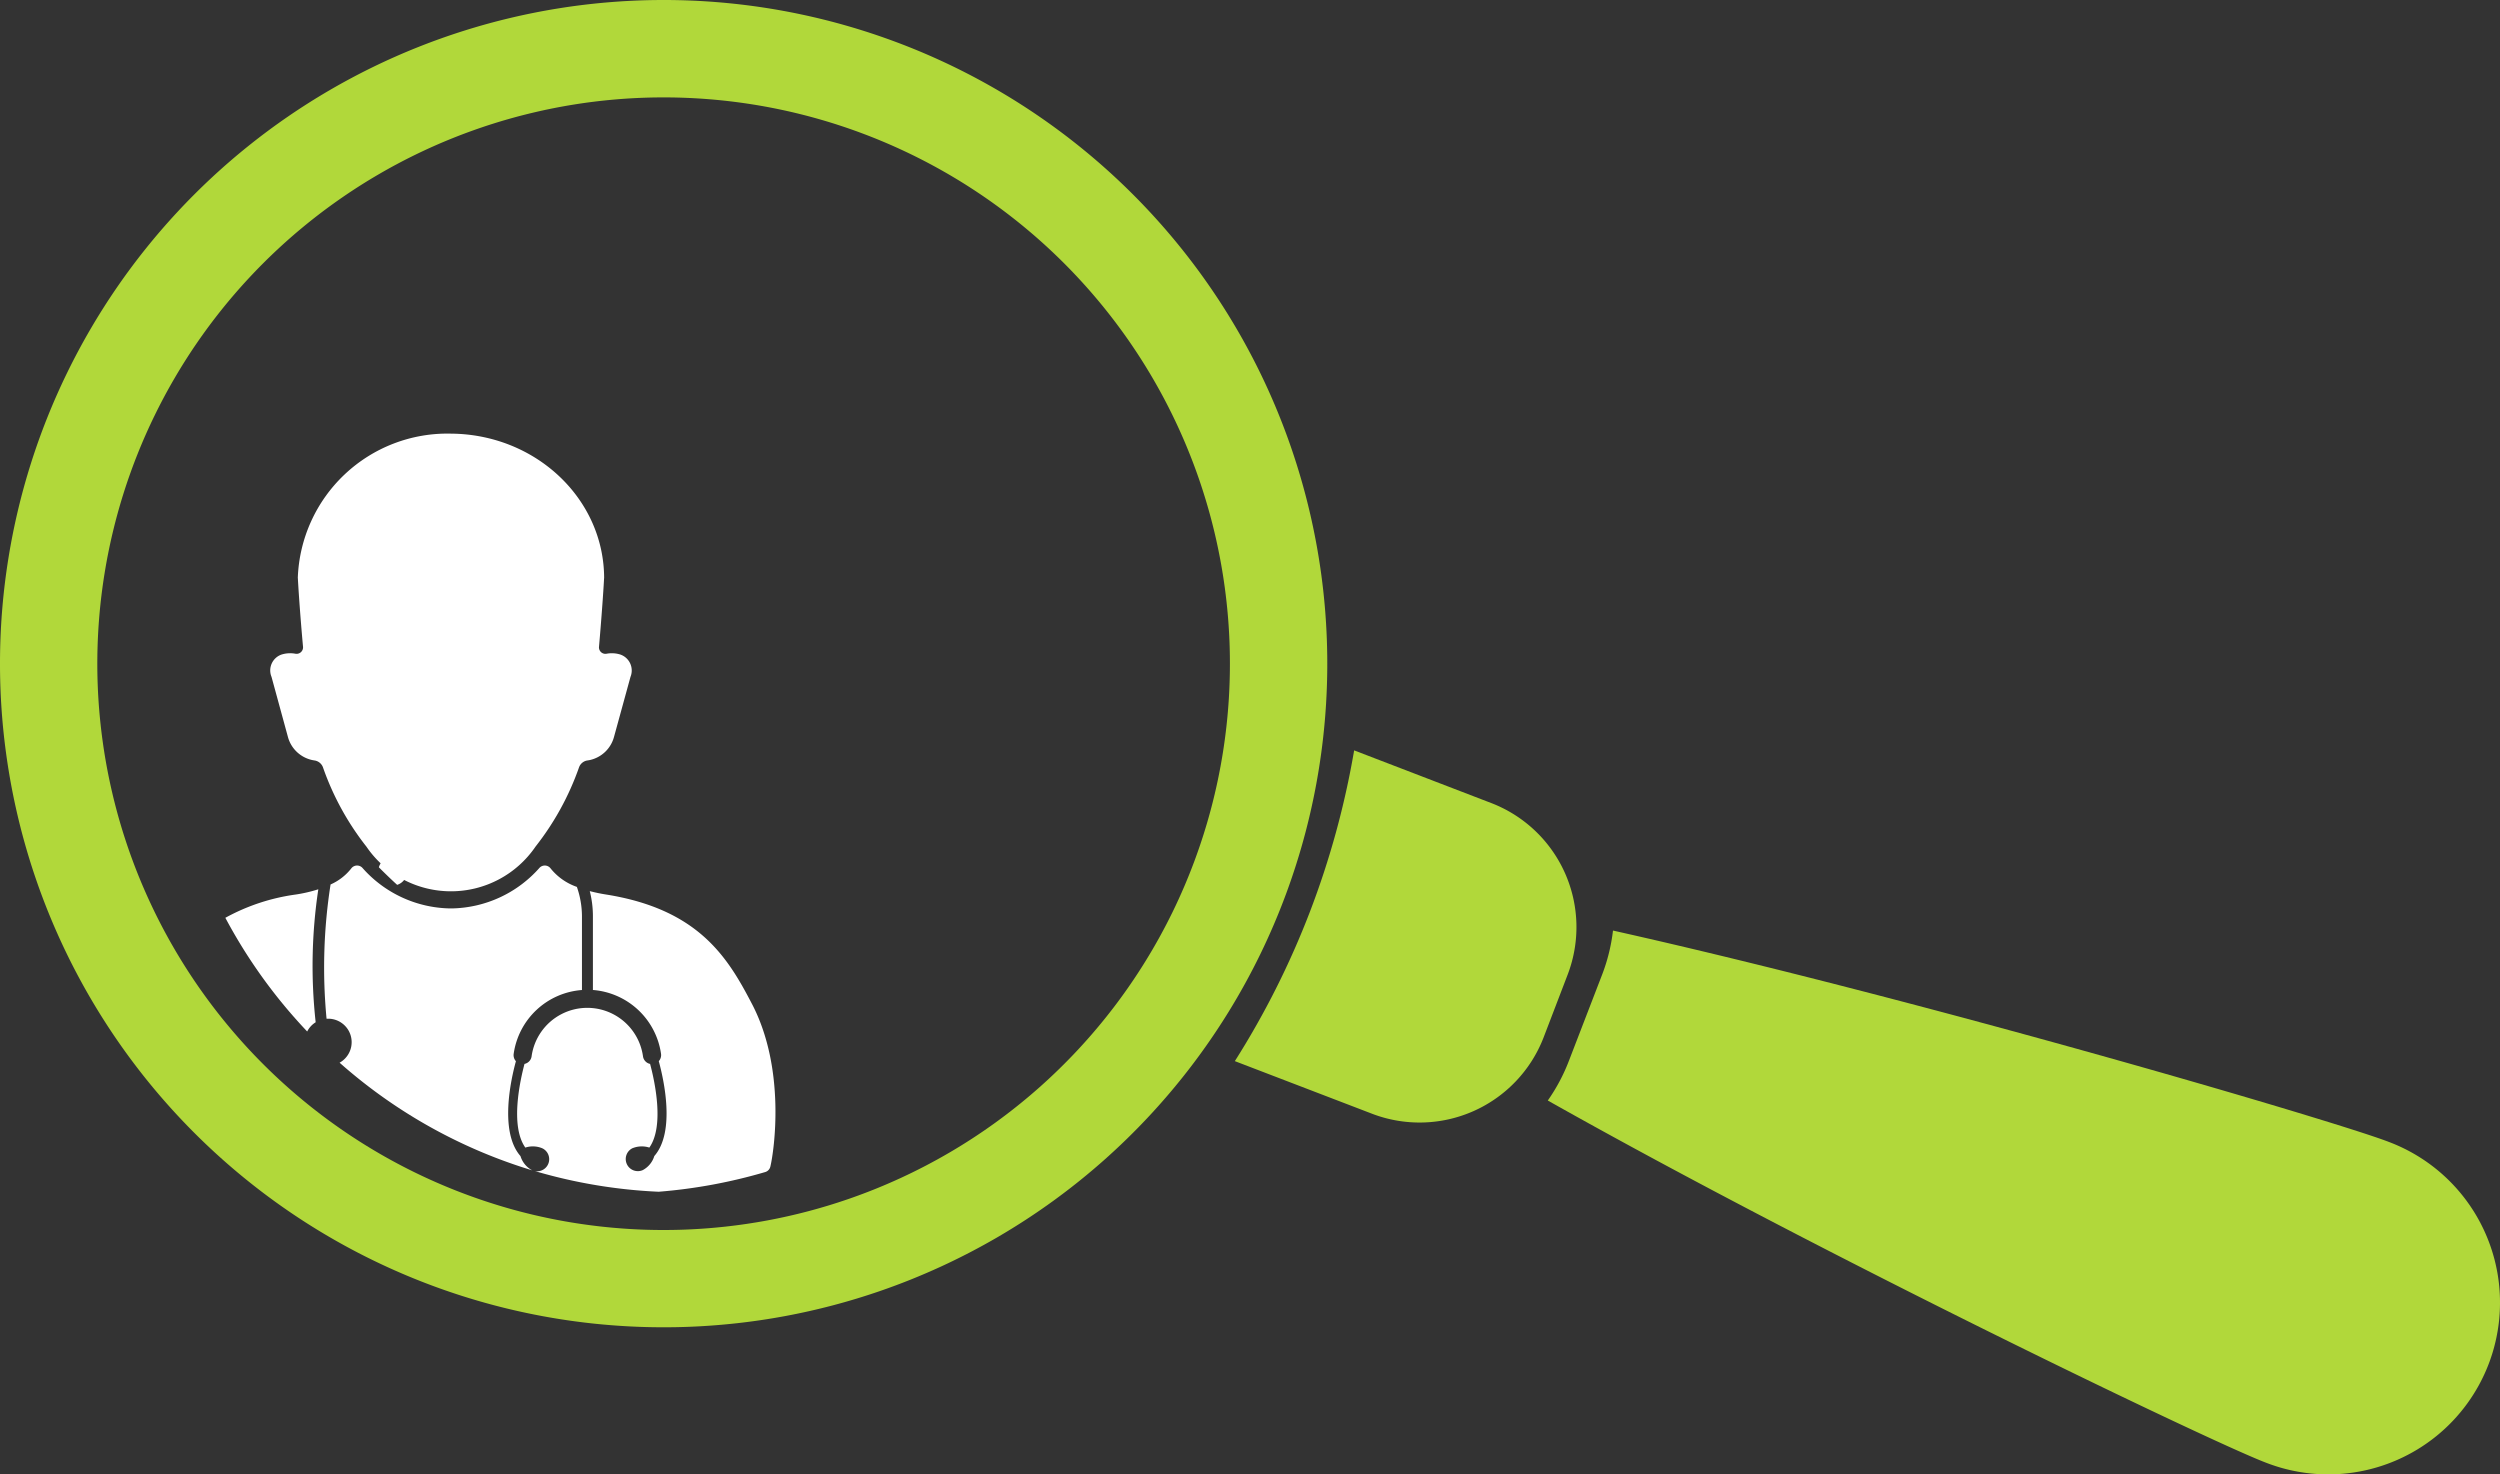
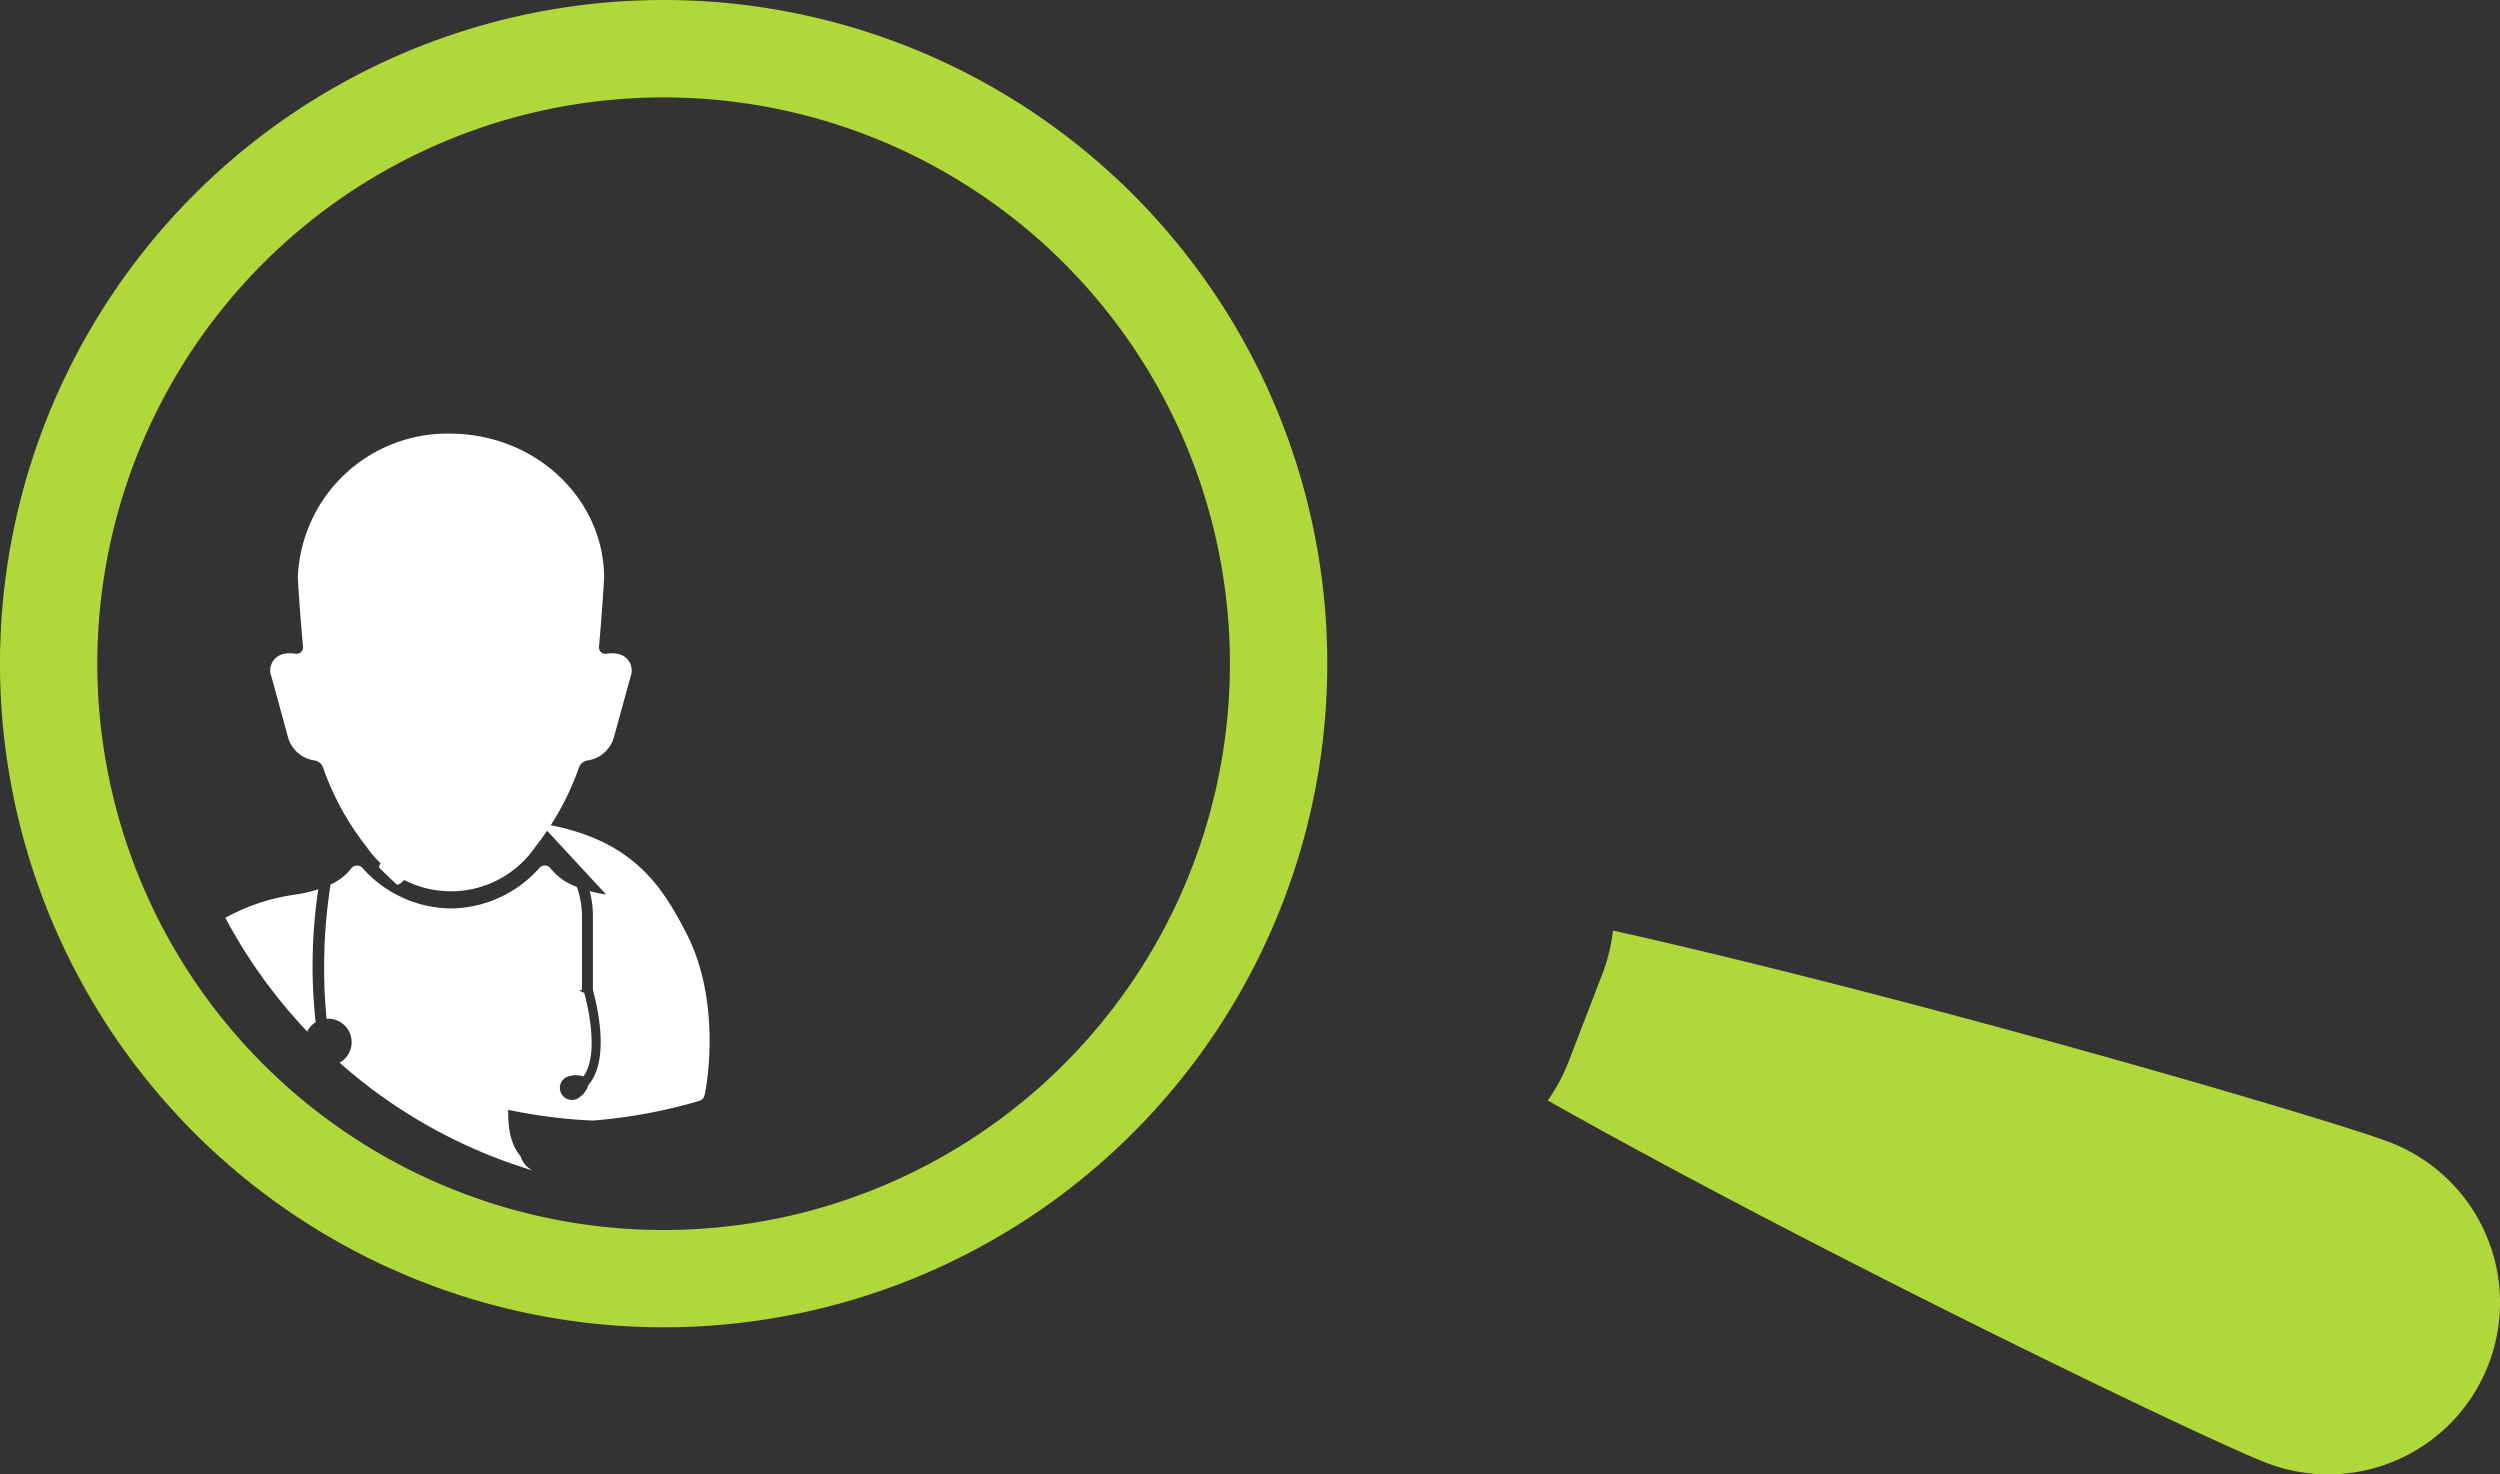
<svg xmlns="http://www.w3.org/2000/svg" xmlns:ns1="http://sodipodi.sourceforge.net/DTD/sodipodi-0.dtd" xmlns:ns2="http://www.inkscape.org/namespaces/inkscape" width="151.734" height="89.485" viewBox="0 0 151.734 89.485" version="1.1" id="svg183" ns1:docname="beruf.svg" ns2:version="1.1.2 (b8e25be833, 2022-02-05)">
  <rect x="0" y="0" width="151.734" height="89.485" fill="#333333" stroke="none" />
  <defs id="defs187" />
  <ns1:namedview id="namedview185" pagecolor="#ffffff" bordercolor="#666666" borderopacity="1.0" ns2:pageshadow="2" ns2:pageopacity="0.0" ns2:pagecheckerboard="0" showgrid="false" fit-margin-top="0" fit-margin-left="0" fit-margin-right="0" fit-margin-bottom="0" ns2:zoom="6.8262894" ns2:cx="71.708064" ns2:cy="45.559158" ns2:window-width="1920" ns2:window-height="1027" ns2:window-x="-8" ns2:window-y="-8" ns2:window-maximized="1" ns2:current-layer="svg183" />
  <g id="Gruppe_67" data-name="Gruppe 67" transform="translate(-593.379,-178.347)">
    <g id="Gruppe_65" data-name="Gruppe 65" transform="translate(582.461,150.183)">
      <g id="Gruppe_64" data-name="Gruppe 64" transform="rotate(-19,129.892,21.736)">
        <g id="Gruppe_63" data-name="Gruppe 63">
          <g id="Gruppe_62" data-name="Gruppe 62">
            <path id="Pfad_157" data-name="Pfad 157" d="M 80.557,40.279 A 40.279,40.279 0 1 0 40.279,80.557 40.28,40.28 0 0 0 80.557,40.279 Z M 40.279,74.652 A 34.371,34.371 0 1 1 74.647,40.279 34.373,34.373 0 0 1 40.279,74.652 Z" fill="#b1d83a" />
            <path id="Pfad_158" data-name="Pfad 158" d="M 47.421,27.438 C 44.665,25.126 23.435,10.049 7.1,0 A 11,11 0 0 1 5.618,2.3 L 2,6.6 A 11.059,11.059 0 0 1 0,8.465 C 12.729,22.809 31.264,41.1 34.02,43.408 a 10.424,10.424 0 1 0 13.4,-15.97 z" transform="translate(82.384,74.354)" fill="#b1d83a" />
-             <path id="Pfad_159" data-name="Pfad 159" d="M 18.181,20.225 20.816,17.08 A 8.067,8.067 0 0 0 19.827,5.743 L 12.987,0 A 51.676,51.676 0 0 1 7.263,8.384 51.2,51.2 0 0 1 0,15.476 l 6.845,5.739 a 8.067,8.067 0 0 0 11.336,-0.99 z" transform="translate(65.203,58.899)" fill="#b1d83a" />
          </g>
        </g>
      </g>
    </g>
    <g id="Gruppe_66" data-name="Gruppe 66" transform="translate(607.056,204.666)">
-       <path id="Pfad_160" data-name="Pfad 160" d="m 606.091,175.138 a 10.041,10.041 0 0 1 -0.994,-0.207 6.162,6.162 0 0 1 0.191,1.549 v 4.452 a 4.529,4.529 0 0 1 4.134,3.871 0.55,0.55 0 0 1 -0.136,0.449 c 0.3,1.1 1.02,4.285 -0.272,5.759 a 1.44,1.44 0 0 1 -0.7,0.853 0.735,0.735 0 0 1 -0.641,-1.322 1.5,1.5 0 0 1 1.04,-0.045 c 0.929,-1.312 0.318,-4.068 0.045,-5.078 a 0.549,0.549 0 0 1 -0.429,-0.449 3.413,3.413 0 0 0 -6.764,0 0.549,0.549 0 0 1 -0.429,0.449 c -0.268,1.009 -0.883,3.765 0.05,5.078 a 1.481,1.481 0 0 1 1.035,0.045 0.734,0.734 0 0 1 -0.449,1.383 31.5,31.5 0 0 0 7.505,1.252 31.846,31.846 0 0 0 6.486,-1.2 0.454,0.454 0 0 0 0.293,-0.318 c 0.232,-0.964 0.949,-5.905 -1.1,-9.853 -1.456,-2.797 -3.202,-5.765 -8.865,-6.668 z" transform="translate(-582.979,-147.165)" fill="#ffffff" />
+       <path id="Pfad_160" data-name="Pfad 160" d="m 606.091,175.138 a 10.041,10.041 0 0 1 -0.994,-0.207 6.162,6.162 0 0 1 0.191,1.549 v 4.452 c 0.3,1.1 1.02,4.285 -0.272,5.759 a 1.44,1.44 0 0 1 -0.7,0.853 0.735,0.735 0 0 1 -0.641,-1.322 1.5,1.5 0 0 1 1.04,-0.045 c 0.929,-1.312 0.318,-4.068 0.045,-5.078 a 0.549,0.549 0 0 1 -0.429,-0.449 3.413,3.413 0 0 0 -6.764,0 0.549,0.549 0 0 1 -0.429,0.449 c -0.268,1.009 -0.883,3.765 0.05,5.078 a 1.481,1.481 0 0 1 1.035,0.045 0.734,0.734 0 0 1 -0.449,1.383 31.5,31.5 0 0 0 7.505,1.252 31.846,31.846 0 0 0 6.486,-1.2 0.454,0.454 0 0 0 0.293,-0.318 c 0.232,-0.964 0.949,-5.905 -1.1,-9.853 -1.456,-2.797 -3.202,-5.765 -8.865,-6.668 z" transform="translate(-582.979,-147.165)" fill="#ffffff" />
      <path id="Pfad_161" data-name="Pfad 161" d="m 598.8,187.838 a 1.956,1.956 0 0 0 1.459,1.4 l 0.131,0.025 a 0.646,0.646 0 0 1 0.535,0.414 16.625,16.625 0 0 0 2.64,4.82 6.211,6.211 0 0 0 10.261,0 16.749,16.749 0 0 0 2.645,-4.82 0.64,0.64 0 0 1 0.53,-0.414 l 0.137,-0.025 a 1.958,1.958 0 0 0 1.453,-1.4 l 1,-3.644 a 1.025,1.025 0 0 0 -0.605,-1.353 1.733,1.733 0 0 0 -0.833,-0.055 0.391,0.391 0 0 1 -0.474,-0.4 c 0.2,-2.292 0.3,-3.937 0.308,-4.154 l 0.005,-0.045 c -0.015,-4.82 -4.164,-8.722 -9.3,-8.757 a 9.083,9.083 0 0 0 -9.292,8.757 l 0.005,0.045 c 0.01,0.217 0.106,1.863 0.313,4.154 a 0.394,0.394 0 0 1 -0.475,0.4 1.748,1.748 0 0 0 -0.838,0.055 1.019,1.019 0 0 0 -0.6,1.353 z" transform="translate(-595.002,-169.43)" fill="#ffffff" />
      <path id="Pfad_162" data-name="Pfad 162" d="m 599.092,176.582 a 0.877,0.877 0 0 0 -0.838,0.641 c 0.363,0.363 0.732,0.722 1.11,1.065 a 0.874,0.874 0 0 0 -0.273,-1.706 z" transform="translate(-588.936,-150.902)" fill="#ffffff" />
      <path id="Pfad_163" data-name="Pfad 163" d="m 611.005,193.112 a 1.449,1.449 0 0 1 -0.691,-0.853 c -1.292,-1.474 -0.58,-4.664 -0.277,-5.759 a 0.549,0.549 0 0 1 -0.136,-0.449 4.52,4.52 0 0 1 4.144,-3.871 v -4.452 a 5.461,5.461 0 0 0 -0.308,-1.807 3.527,3.527 0 0 1 -1.595,-1.121 0.441,0.441 0 0 0 -0.671,-0.04 7.269,7.269 0 0 1 -5.33,2.468 h -0.091 a 7.254,7.254 0 0 1 -5.335,-2.468 0.441,0.441 0 0 0 -0.671,0.04 3.275,3.275 0 0 1 -1.257,0.974 32.708,32.708 0 0 0 -0.243,8.147 h 0.091 a 1.425,1.425 0 0 1 0.7,2.67 31.307,31.307 0 0 0 11.7,6.536 z" transform="translate(-592.401,-148.411)" fill="#ffffff" />
      <path id="Pfad_164" data-name="Pfad 164" d="m 602.149,183.54 a 1.411,1.411 0 0 1 0.515,-0.56 31.207,31.207 0 0 1 0.161,-8.071 8.873,8.873 0 0 1 -1.368,0.318 12.3,12.3 0 0 0 -4.275,1.413 31.611,31.611 0 0 0 4.967,6.9 z" transform="translate(-597.182,-147.254)" fill="#ffffff" />
    </g>
  </g>
</svg>